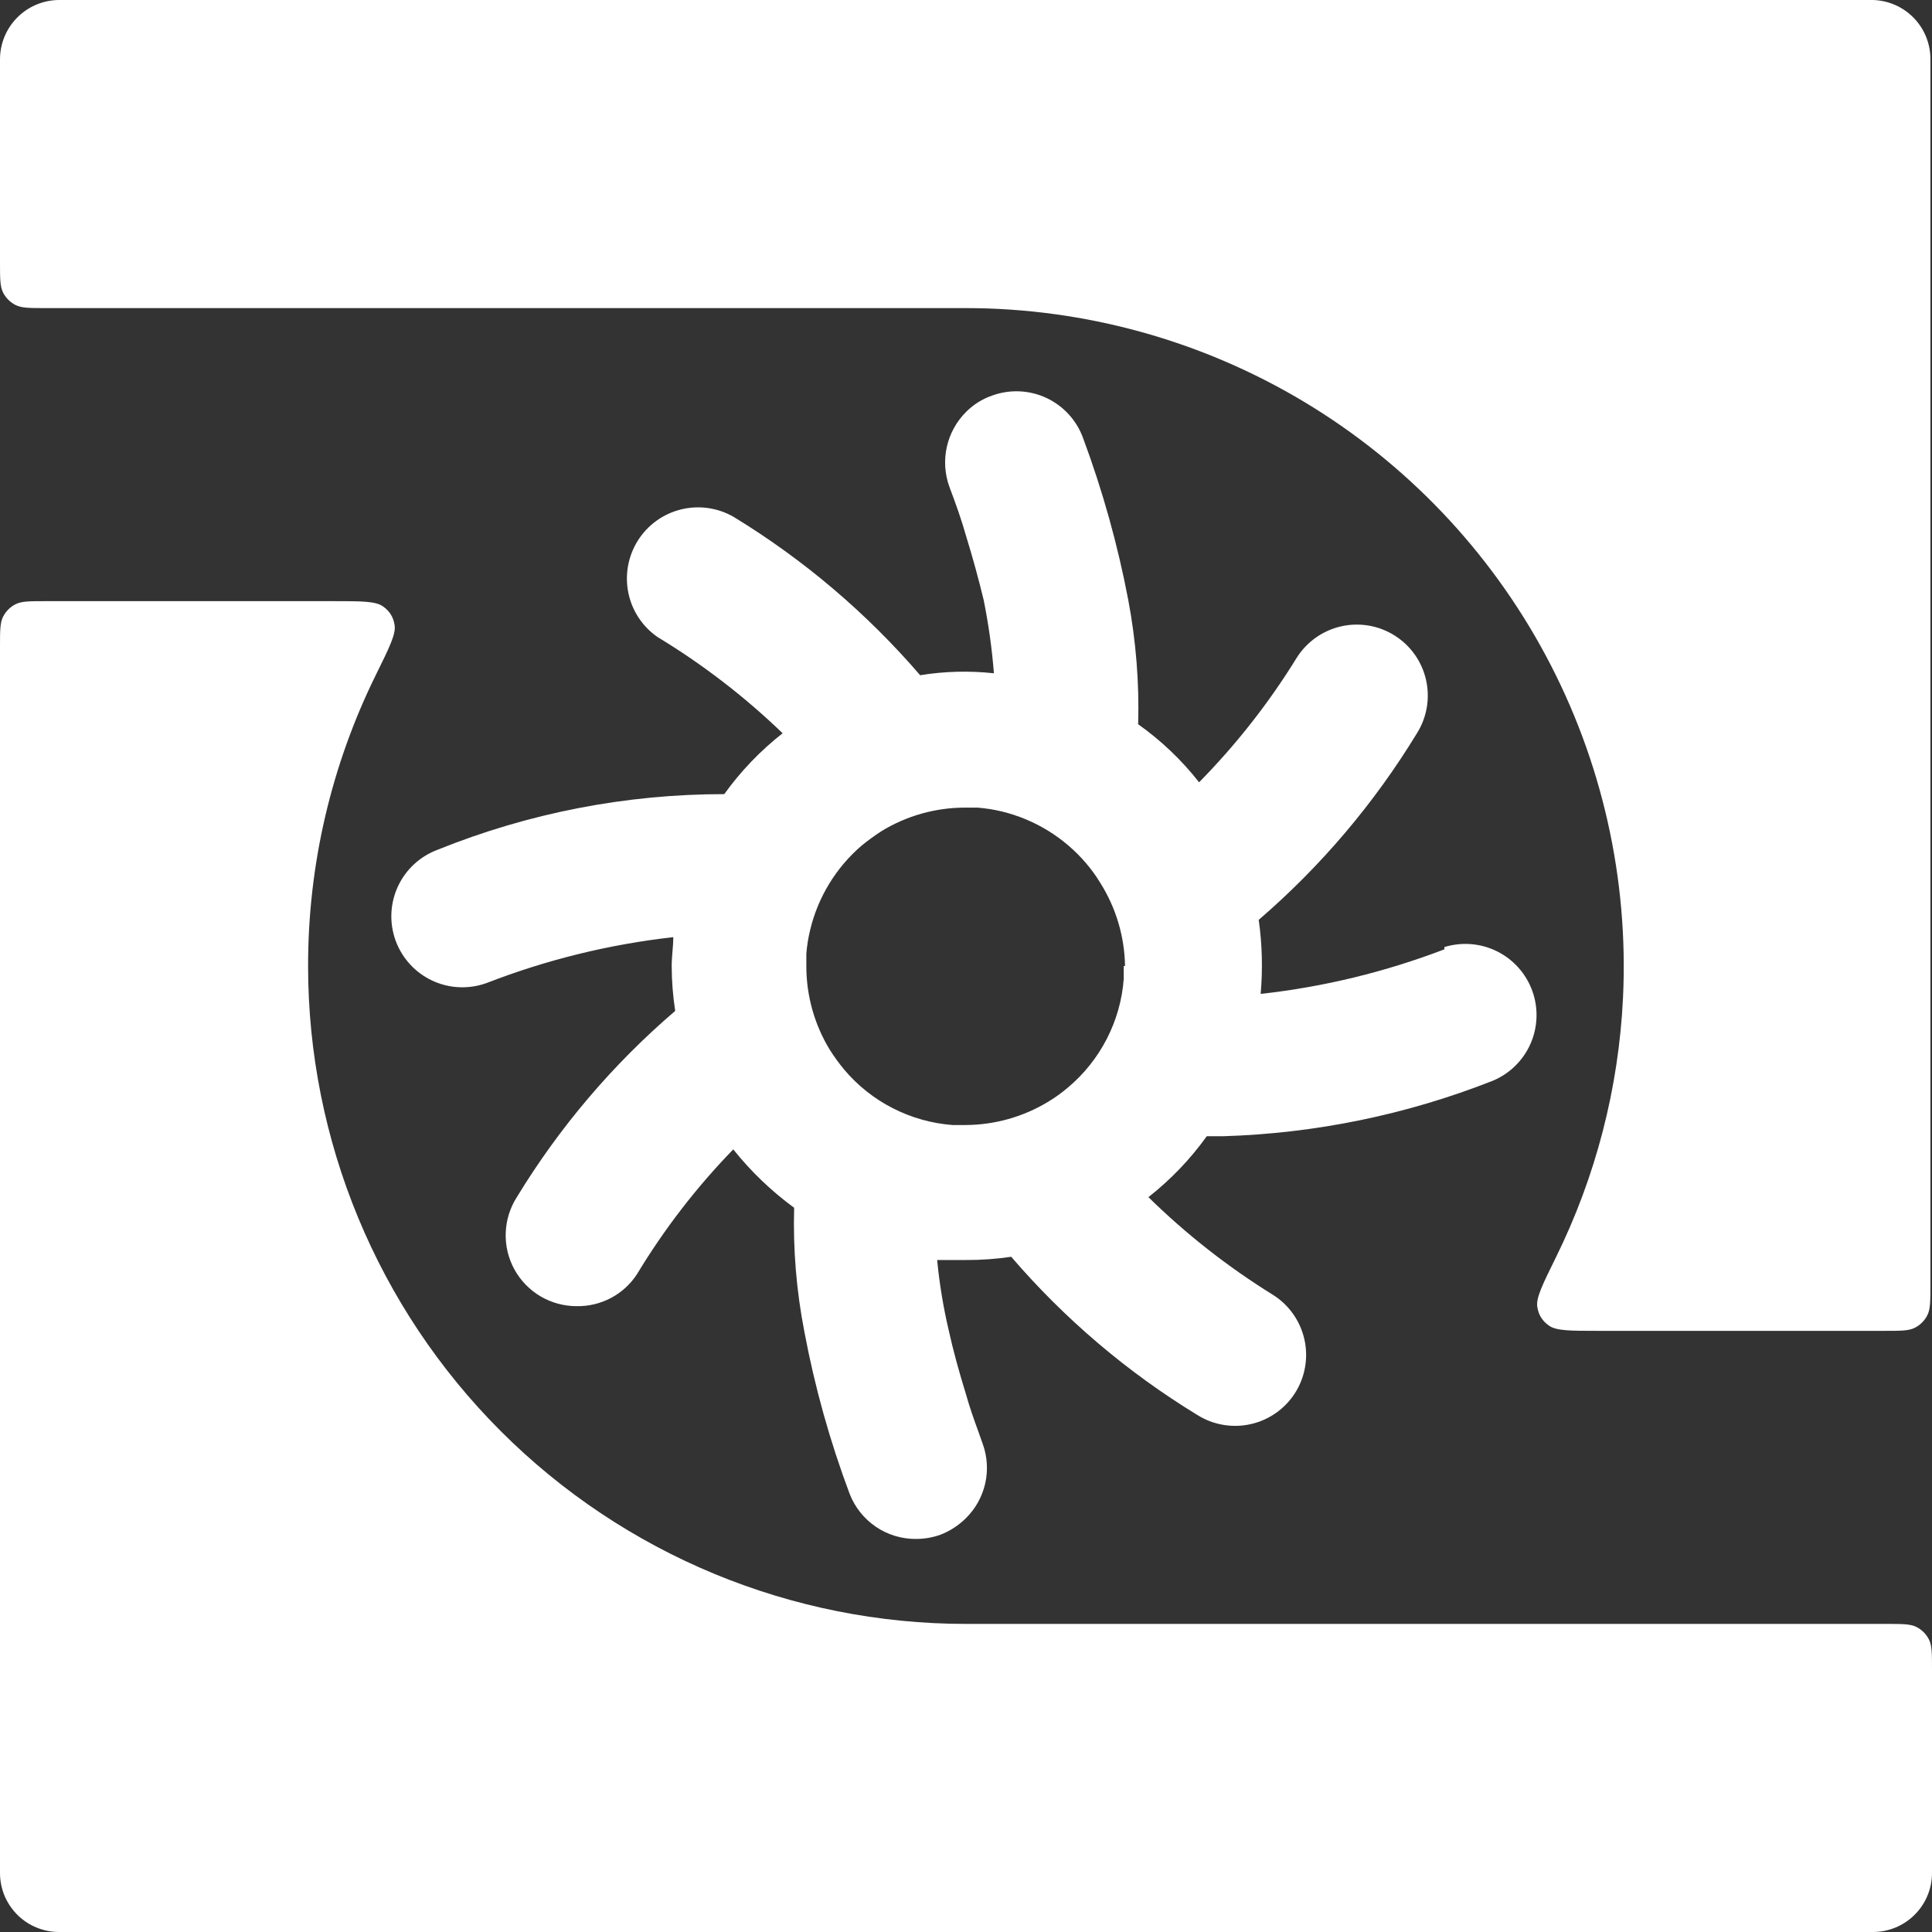
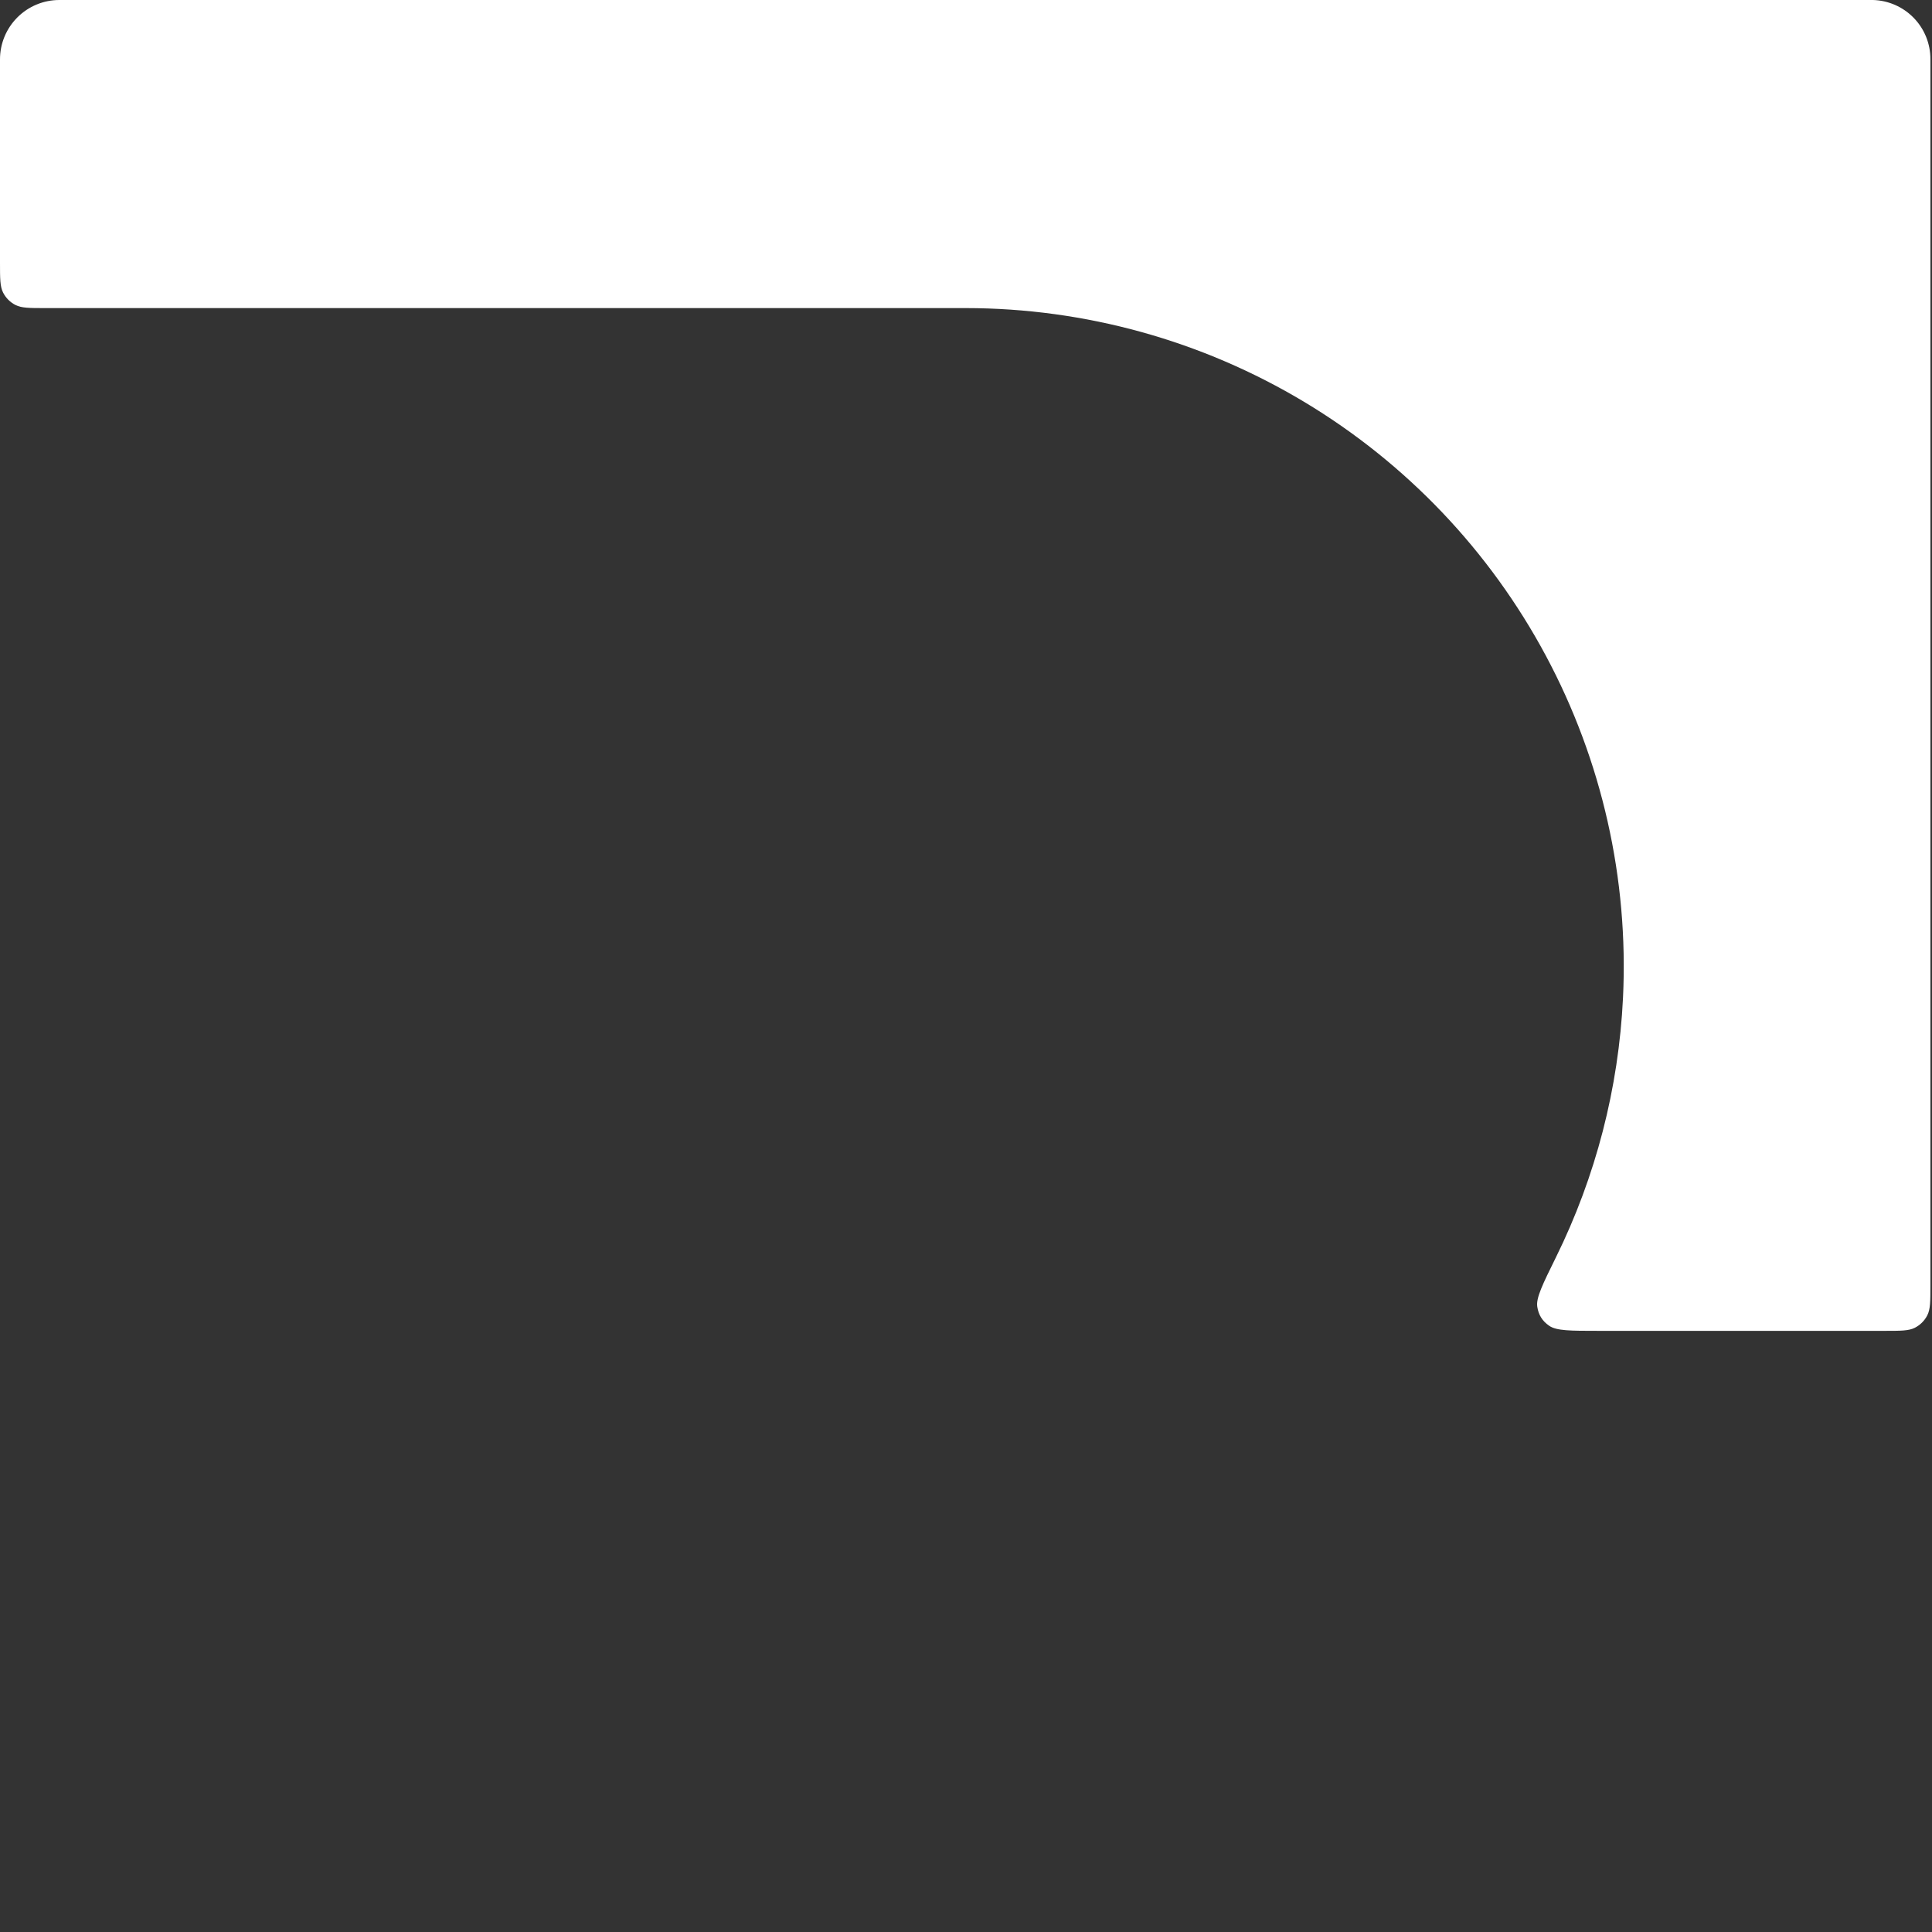
<svg xmlns="http://www.w3.org/2000/svg" width="45" height="45" viewBox="0 0 45 45">
  <rect x="0" y="0" width="45" height="45" fill="#333333" stroke="none" />
  <path id="Path" fill="#ffffff" stroke="none" d="M 43.626 0 L 1.382 0 C 1.015 0 0.664 0.146 0.405 0.405 C 0.146 0.664 0 1.015 0 1.382 L 0 6.118 C 0 6.488 0 6.673 0.072 6.815 C 0.136 6.94 0.237 7.041 0.361 7.104 C 0.503 7.176 0.688 7.176 1.059 7.176 L 22.5 7.176 C 25.273 7.178 27.993 7.932 30.371 9.357 C 32.749 10.783 34.696 12.826 36.005 15.271 C 37.314 17.715 37.935 20.469 37.803 23.238 C 37.702 25.347 37.168 27.406 36.24 29.287 C 35.93 29.916 35.775 30.23 35.806 30.436 C 35.835 30.627 35.923 30.769 36.082 30.879 C 36.253 30.998 36.579 30.998 37.231 30.998 L 43.904 30.998 C 44.274 30.998 44.46 30.998 44.601 30.926 C 44.726 30.862 44.827 30.761 44.89 30.637 C 44.963 30.495 44.963 30.31 44.963 29.939 L 44.963 1.382 C 44.965 1.022 44.826 0.676 44.576 0.418 C 44.326 0.16 43.985 0.01 43.626 0 Z" />
-   <path id="path1" fill="#ffffff" stroke="none" d="M 7.176 22.5 C 7.174 20.138 7.719 17.817 8.757 15.715 C 9.068 15.085 9.223 14.77 9.192 14.565 C 9.163 14.373 9.075 14.231 8.916 14.121 C 8.746 14.002 8.419 14.002 7.766 14.002 L 1.059 14.002 C 0.688 14.002 0.503 14.002 0.361 14.074 C 0.237 14.137 0.136 14.239 0.072 14.363 C 0 14.505 0 14.69 0 15.061 L 0 43.626 C -3e-06 43.807 0.036 43.986 0.105 44.154 C 0.175 44.321 0.277 44.472 0.405 44.6 C 0.533 44.728 0.686 44.829 0.853 44.897 C 1.021 44.966 1.2 45.001 1.382 45 L 43.626 45 C 43.99 45 44.34 44.855 44.597 44.597 C 44.855 44.34 45 43.99 45 43.626 L 45 38.882 C 45 38.512 45 38.327 44.928 38.185 C 44.864 38.06 44.763 37.959 44.639 37.896 C 44.497 37.824 44.312 37.824 43.941 37.824 L 22.5 37.824 C 18.436 37.824 14.538 36.209 11.665 33.335 C 8.791 30.462 7.176 26.564 7.176 22.5 Z" />
-   <path id="path2" fill="#ffffff" fill-rule="evenodd" stroke="none" d="M 29.363 23.15 C 30.827 22.988 32.265 22.639 33.642 22.112 L 33.642 22.059 C 34.049 21.934 34.488 21.969 34.87 22.159 C 35.251 22.349 35.545 22.678 35.69 23.079 C 35.835 23.479 35.82 23.92 35.649 24.31 C 35.478 24.7 35.162 25.01 34.769 25.173 C 32.766 25.963 30.641 26.4 28.489 26.465 L 28.108 26.465 C 27.724 27 27.267 27.477 26.749 27.884 C 27.63 28.749 28.604 29.512 29.654 30.162 C 30.024 30.396 30.286 30.769 30.382 31.197 C 30.478 31.624 30.4 32.073 30.166 32.443 C 29.931 32.813 29.559 33.075 29.131 33.171 C 28.703 33.267 28.254 33.189 27.884 32.955 C 26.257 31.962 24.795 30.719 23.553 29.273 C 23.204 29.324 22.852 29.35 22.5 29.348 L 21.828 29.348 C 21.881 29.898 21.971 30.445 22.097 30.983 C 22.201 31.454 22.336 31.947 22.5 32.477 C 22.585 32.782 22.683 33.053 22.787 33.342 C 22.82 33.435 22.854 33.529 22.888 33.627 C 22.996 33.922 23.017 34.243 22.948 34.55 C 22.879 34.857 22.724 35.138 22.5 35.359 C 22.33 35.529 22.126 35.661 21.902 35.748 C 21.72 35.812 21.528 35.845 21.335 35.845 C 21.001 35.847 20.674 35.748 20.398 35.56 C 20.122 35.371 19.909 35.104 19.789 34.792 C 19.33 33.568 18.977 32.306 18.736 31.021 C 18.55 30.069 18.47 29.1 18.497 28.131 C 17.966 27.742 17.489 27.285 17.079 26.771 C 16.224 27.651 15.472 28.626 14.838 29.676 C 14.687 29.91 14.478 30.1 14.233 30.231 C 13.987 30.361 13.712 30.428 13.434 30.423 C 13.138 30.424 12.847 30.345 12.591 30.195 C 12.335 30.044 12.125 29.828 11.982 29.568 C 11.839 29.308 11.769 29.015 11.779 28.718 C 11.789 28.422 11.878 28.134 12.038 27.884 C 13.031 26.253 14.276 24.788 15.727 23.546 C 15.673 23.2 15.646 22.85 15.645 22.5 C 15.645 22.388 15.654 22.276 15.663 22.164 C 15.673 22.052 15.682 21.94 15.682 21.828 C 14.193 21.995 12.732 22.354 11.336 22.896 C 10.924 23.046 10.469 23.027 10.071 22.842 C 9.674 22.657 9.366 22.322 9.215 21.91 C 9.065 21.498 9.084 21.043 9.269 20.645 C 9.454 20.248 9.789 19.94 10.201 19.789 C 12.32 18.935 14.584 18.496 16.869 18.497 C 17.253 17.963 17.711 17.485 18.229 17.079 C 17.344 16.226 16.367 15.474 15.316 14.838 C 14.964 14.595 14.72 14.225 14.635 13.806 C 14.55 13.387 14.63 12.951 14.858 12.589 C 15.086 12.228 15.446 11.968 15.861 11.866 C 16.276 11.763 16.715 11.825 17.086 12.038 C 18.718 13.033 20.185 14.278 21.432 15.727 C 22 15.635 22.578 15.62 23.15 15.682 C 23.105 15.108 23.025 14.537 22.911 13.972 C 22.799 13.509 22.664 13.009 22.5 12.478 C 22.388 12.083 22.261 11.732 22.112 11.336 C 22.005 11.039 21.985 10.718 22.053 10.41 C 22.122 10.102 22.277 9.819 22.5 9.596 C 22.67 9.424 22.877 9.294 23.105 9.215 C 23.309 9.14 23.525 9.106 23.743 9.115 C 23.96 9.124 24.173 9.176 24.37 9.267 C 24.567 9.359 24.744 9.489 24.891 9.649 C 25.038 9.809 25.152 9.997 25.226 10.201 C 25.682 11.426 26.034 12.688 26.279 13.972 C 26.459 14.927 26.537 15.898 26.51 16.869 C 27.046 17.249 27.524 17.704 27.929 18.221 C 28.795 17.341 29.559 16.367 30.206 15.316 C 30.441 14.946 30.813 14.684 31.241 14.588 C 31.669 14.492 32.117 14.57 32.488 14.805 C 32.858 15.039 33.12 15.411 33.216 15.839 C 33.312 16.267 33.234 16.716 32.999 17.086 C 32.006 18.716 30.764 20.18 29.318 21.425 C 29.399 21.996 29.414 22.575 29.363 23.15 Z M 26.174 22.799 L 26.174 22.5 L 26.204 22.5 C 26.193 21.815 25.994 21.146 25.629 20.566 C 25.532 20.405 25.422 20.253 25.3 20.11 C 24.79 19.51 24.102 19.087 23.336 18.901 C 23.15 18.856 22.96 18.826 22.769 18.811 L 22.47 18.811 C 21.788 18.812 21.119 19.001 20.536 19.356 C 20.376 19.46 20.221 19.572 20.073 19.692 C 19.475 20.204 19.055 20.891 18.871 21.656 C 18.826 21.84 18.796 22.027 18.781 22.216 L 18.781 22.515 C 18.783 23.197 18.971 23.866 19.326 24.449 C 19.428 24.611 19.54 24.765 19.662 24.912 C 19.976 25.285 20.361 25.591 20.794 25.812 C 21.228 26.034 21.701 26.167 22.186 26.204 L 22.485 26.204 C 23.167 26.202 23.836 26.014 24.419 25.659 C 24.58 25.562 24.732 25.452 24.875 25.33 C 25.249 25.016 25.557 24.631 25.78 24.196 C 26.004 23.761 26.138 23.286 26.174 22.799 Z" />
</svg>